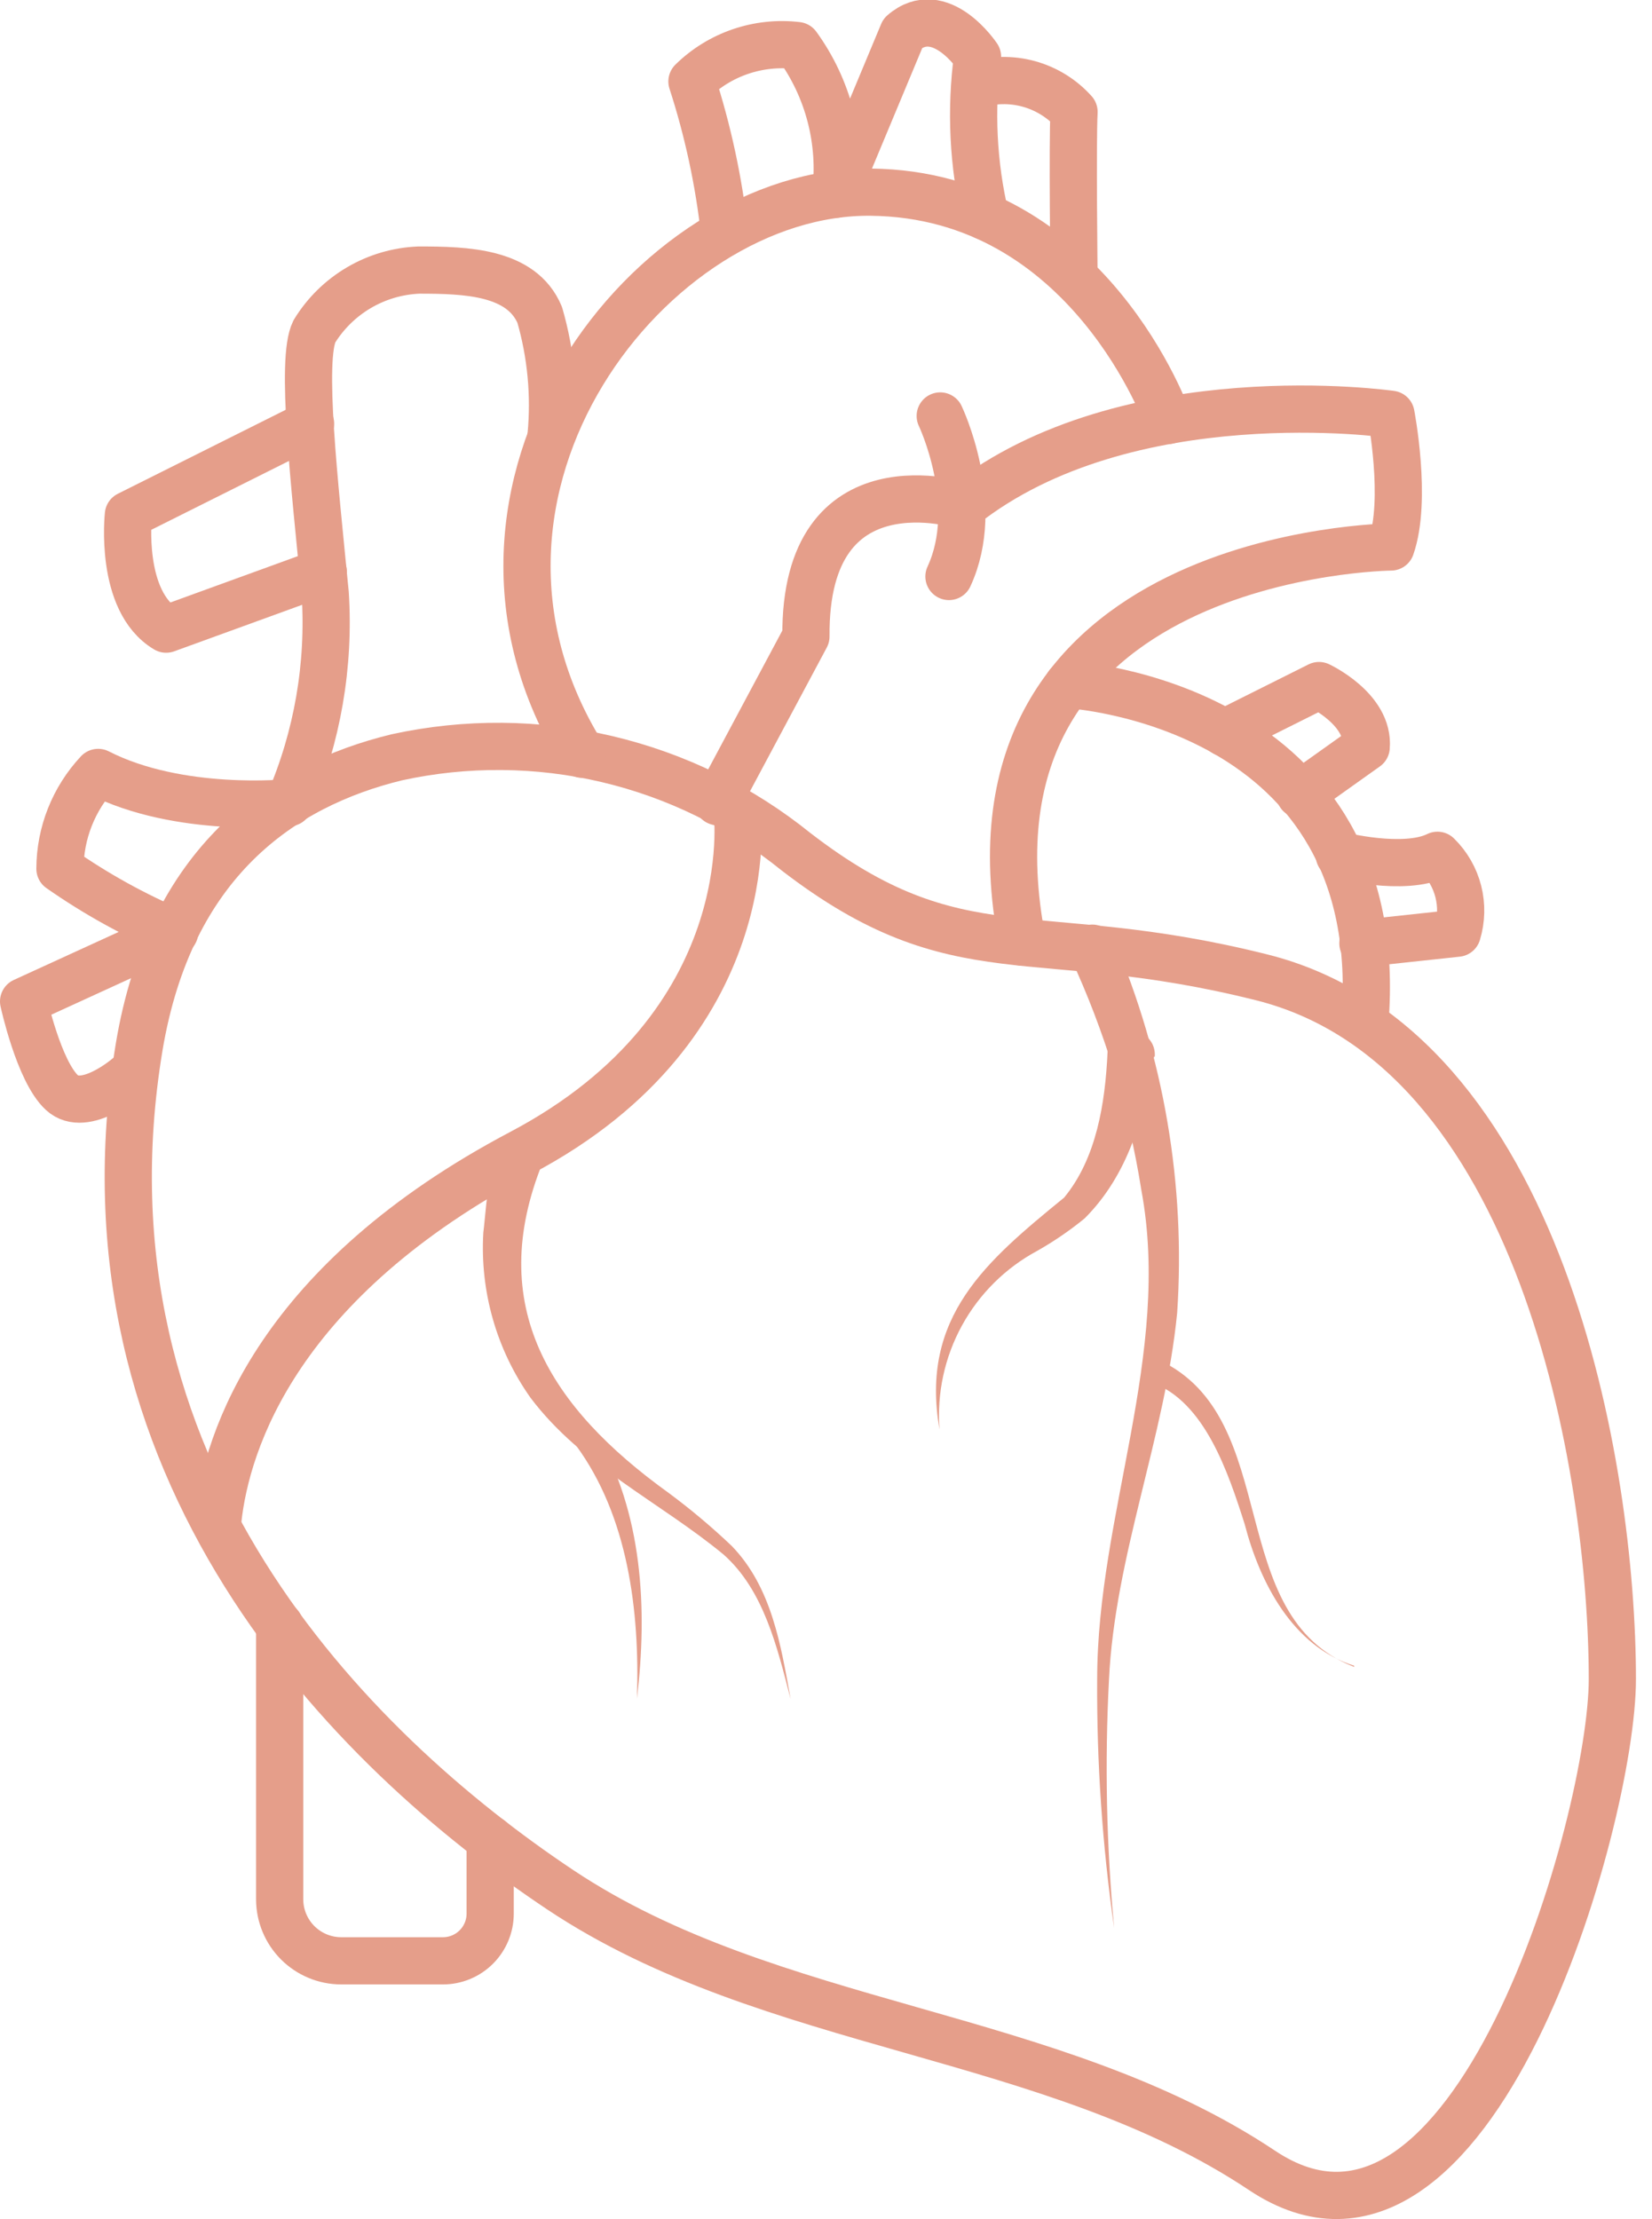
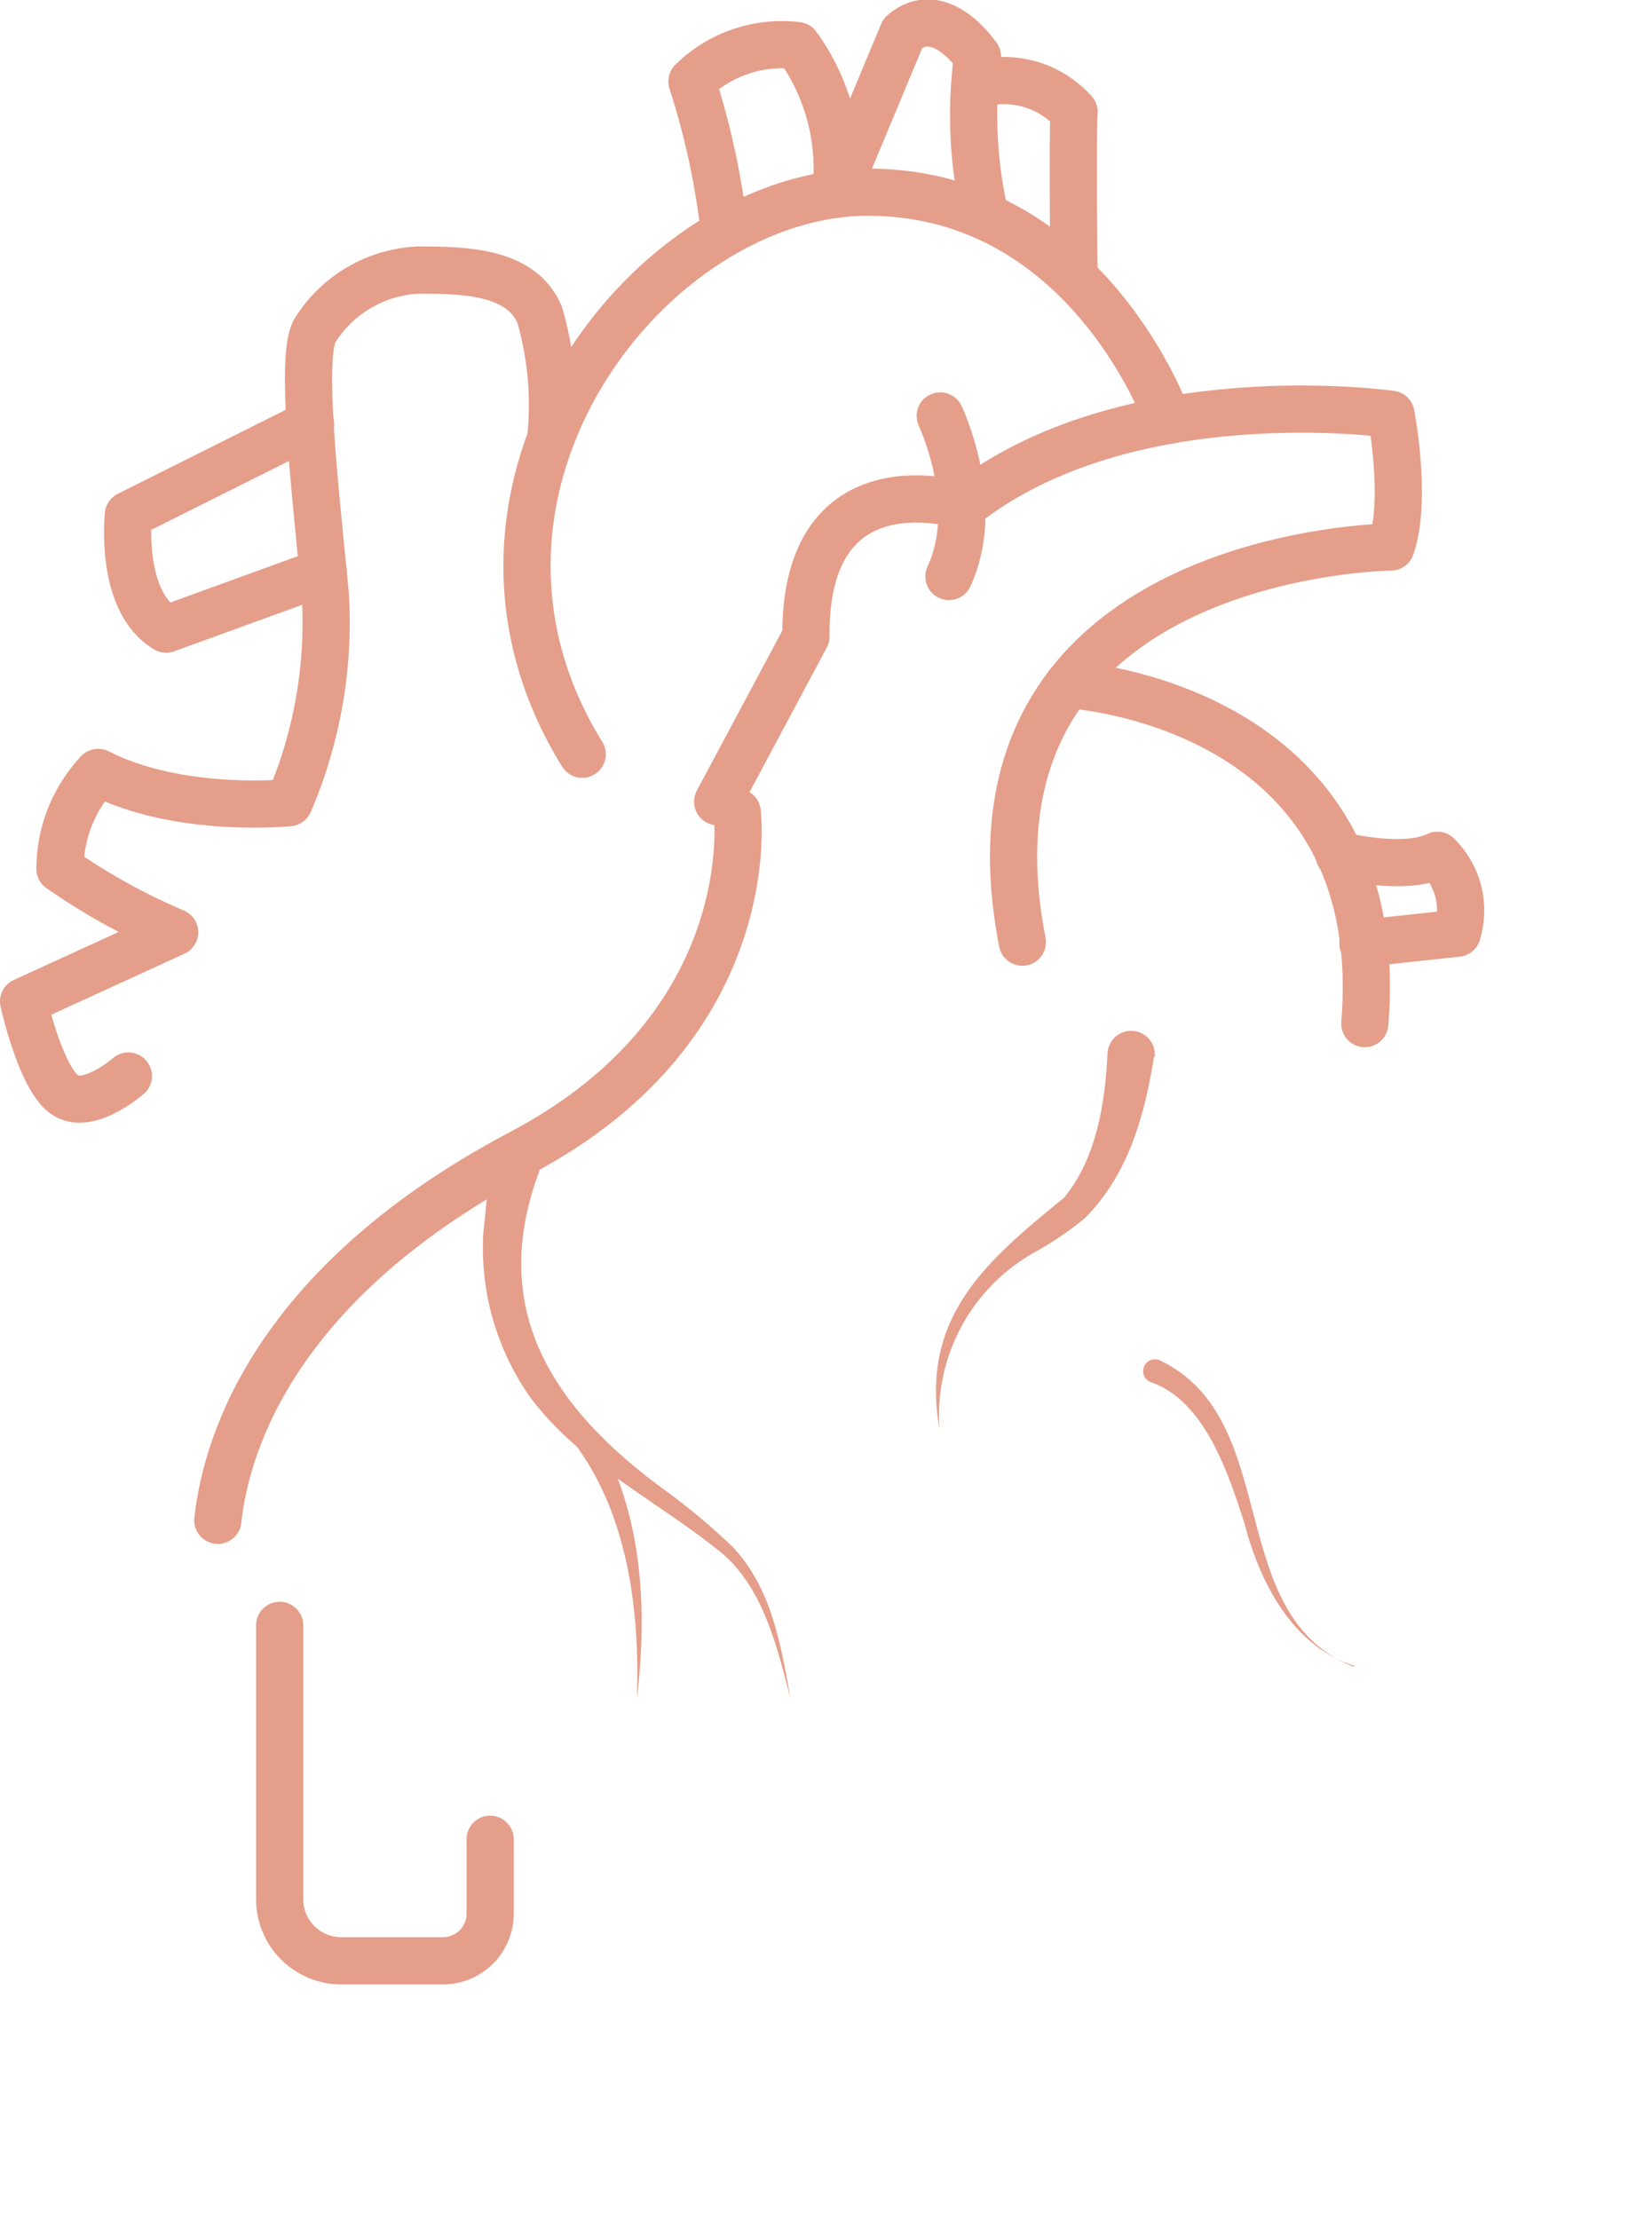
<svg xmlns="http://www.w3.org/2000/svg" width="70" height="94" viewBox="0 0 70 94" fill="none">
  <g clip-path="url(#clip0_25_41)">
-     <path d="M33.73 36.08C31.389 34.189 28.653 32.848 25.725 32.156C22.796 31.464 19.75 31.438 16.81 32.08C11.92 33.27 7.21 36.53 5.9 44.33C2.93 62.23 14.82 74.1 23.74 80.05C32.66 86 44.56 85.99 53.48 91.94C62.4 97.89 68.32 77.07 68.32 71.13C68.32 62.21 65.32 44.37 53.46 41.4C43.76 38.97 40.64 41.4 33.73 36.08Z" stroke="#E59E8A" stroke-width="2" stroke-linecap="round" stroke-linejoin="round" />
    <path d="M20.77 77.91V81.06C20.77 81.59 20.559 82.099 20.184 82.474C19.809 82.849 19.3 83.06 18.77 83.06H14.46C13.77 83.06 13.107 82.786 12.618 82.299C12.129 81.812 11.853 81.15 11.85 80.46V68.85" stroke="#E59E8A" stroke-width="2" stroke-linecap="round" stroke-linejoin="round" />
    <path d="M5.44 45.58C5.44 45.58 3.6 47.19 2.62 46.28C1.64 45.37 1 42.42 1 42.42L7.4 39.49C5.691 38.765 4.062 37.864 2.54 36.8C2.545 35.284 3.124 33.827 4.16 32.72C7.6 34.48 12.25 34 12.25 34C13.451 31.208 13.975 28.173 13.78 25.14C13.32 20.43 12.73 15.23 13.32 14.04C13.788 13.276 14.437 12.639 15.21 12.185C15.982 11.732 16.855 11.476 17.75 11.44C19.75 11.44 22.1 11.51 22.87 13.34C23.349 14.998 23.512 16.732 23.35 18.45" stroke="#E59E8A" stroke-width="2" stroke-linecap="round" stroke-linejoin="round" />
    <path d="M43.32 39.91C40.09 23.35 58.94 23.17 58.94 23.17C59.64 21.17 58.94 17.55 58.94 17.55C58.94 17.55 47.77 15.94 40.82 21.42C40.82 21.42 34.08 19.24 34.15 26.96L30.41 33.96" stroke="#E59E8A" stroke-width="2" stroke-linecap="round" stroke-linejoin="round" />
    <path d="M49.5 17.81C49.5 17.81 46.16 8.23 36.89 8.14C27.62 8.05 17.71 20.71 24.67 31.95" stroke="#E59E8A" stroke-width="2" stroke-linecap="round" stroke-linejoin="round" />
    <path d="M13.7 24.23L7.04 26.65C5.04 25.46 5.44 21.81 5.44 21.81L13.16 17.95" stroke="#E59E8A" stroke-width="2" stroke-linecap="round" stroke-linejoin="round" />
    <path d="M41.75 9.17C41.232 6.952 41.12 4.658 41.42 2.4C41.42 2.4 39.84 0.03 38.26 1.4L35.41 8.23C35.683 5.999 35.101 3.748 33.78 1.93C32.97 1.834 32.149 1.92 31.377 2.183C30.605 2.446 29.902 2.879 29.32 3.45C29.996 5.534 30.458 7.682 30.7 9.86" stroke="#E59E8A" stroke-width="2" stroke-linecap="round" stroke-linejoin="round" />
    <path d="M45.51 11.74C45.51 11.74 45.44 6.03 45.51 4.74C44.995 4.167 44.326 3.754 43.583 3.552C42.84 3.35 42.054 3.366 41.32 3.6" stroke="#E59E8A" stroke-width="2" stroke-linecap="round" stroke-linejoin="round" />
    <path d="M39.84 17.62C39.84 17.62 41.63 21.36 40.21 24.42" stroke="#E59E8A" stroke-width="2" stroke-linecap="round" stroke-linejoin="round" />
    <path d="M45.26 29C45.26 29 58.96 29.76 57.83 43.36" stroke="#E59E8A" stroke-width="2" stroke-linecap="round" stroke-linejoin="round" />
-     <path d="M51.89 31.04L55.89 29.04C55.89 29.04 58.03 30.04 57.89 31.65L55.08 33.65" stroke="#E59E8A" stroke-width="2" stroke-linecap="round" stroke-linejoin="round" />
    <path d="M56.75 36.23C56.75 36.23 59.49 36.93 60.91 36.23C61.339 36.651 61.644 37.181 61.792 37.762C61.94 38.344 61.925 38.956 61.75 39.53L57.75 39.96" stroke="#E59E8A" stroke-width="2" stroke-linecap="round" stroke-linejoin="round" />
    <path d="M31.24 34.41C31.24 34.41 32.36 43.41 22.09 48.83C11.82 54.25 9.6 60.97 9.23 64.4" stroke="#E59E8A" stroke-width="2" stroke-linecap="round" stroke-linejoin="round" />
-     <path d="M47.18 39.77C49.318 44.763 50.243 50.191 49.88 55.61C49.36 60.89 47.24 65.9 46.99 71.16C46.808 74.664 46.882 78.177 47.21 81.67C46.71 78.186 46.469 74.67 46.49 71.15C46.49 64.15 49.66 57.36 48.36 50.4C47.821 46.997 46.811 43.685 45.36 40.56C45.308 40.439 45.281 40.309 45.279 40.178C45.277 40.046 45.301 39.916 45.35 39.794C45.399 39.672 45.471 39.56 45.563 39.466C45.655 39.372 45.764 39.297 45.885 39.245C46.006 39.193 46.136 39.166 46.267 39.164C46.399 39.162 46.529 39.186 46.651 39.235C46.773 39.284 46.885 39.356 46.979 39.448C47.073 39.54 47.148 39.649 47.2 39.77H47.18Z" fill="#E59E8A" />
    <path d="M57.38 70.56C54.77 69.74 53.38 67.03 52.74 64.56C52.04 62.37 51.05 59.37 48.8 58.56C48.735 58.542 48.675 58.51 48.623 58.468C48.571 58.426 48.527 58.373 48.496 58.314C48.464 58.255 48.445 58.19 48.439 58.123C48.433 58.056 48.441 57.988 48.462 57.924C48.483 57.86 48.516 57.801 48.56 57.751C48.605 57.7 48.659 57.659 48.719 57.629C48.78 57.6 48.846 57.583 48.913 57.58C48.98 57.577 49.047 57.587 49.11 57.61C54.42 60.08 51.78 68.45 57.38 70.61V70.56Z" fill="#E59E8A" />
    <path d="M48.9 44.76C48.5 47.26 47.81 49.76 45.96 51.61C45.333 52.122 44.664 52.581 43.96 52.98C42.609 53.704 41.498 54.805 40.761 56.149C40.025 57.493 39.694 59.022 39.81 60.55C38.97 55.77 41.81 53.41 45.09 50.73C46.46 49.07 46.83 46.73 46.93 44.58C46.954 44.315 47.082 44.07 47.286 43.899C47.491 43.729 47.755 43.646 48.02 43.67C48.285 43.694 48.53 43.822 48.701 44.027C48.871 44.231 48.954 44.495 48.93 44.76H48.9Z" fill="#E59E8A" />
    <path d="M23 49.23C20.53 55.32 23.32 59.63 28.32 63.23C29.262 63.927 30.161 64.682 31.01 65.49C32.7 67.24 33.09 69.69 33.5 71.97C32.93 69.76 32.36 67.36 30.66 65.85C27.97 63.63 24.66 62.1 22.48 59.21C21.038 57.171 20.333 54.703 20.48 52.21C20.63 51.12 20.7 47.33 22.48 47.89C22.604 47.942 22.715 48.018 22.809 48.115C22.902 48.211 22.976 48.325 23.024 48.45C23.073 48.575 23.095 48.708 23.091 48.842C23.087 48.976 23.056 49.108 23 49.23Z" fill="#E59E8A" />
    <path d="M26.99 71.93C27.11 68.23 26.61 64.23 24.41 61.23C24.371 61.177 24.342 61.118 24.326 61.054C24.309 60.99 24.306 60.924 24.315 60.859C24.324 60.794 24.346 60.732 24.38 60.675C24.413 60.619 24.457 60.569 24.51 60.53C24.566 60.488 24.63 60.458 24.698 60.442C24.767 60.426 24.837 60.424 24.906 60.437C24.975 60.451 25.04 60.478 25.098 60.518C25.155 60.558 25.204 60.61 25.24 60.67C27.24 64.08 27.44 68.14 26.99 71.95V71.93Z" fill="#E59E8A" />
  </g>
  <defs>
    <clipPath id="clip0_25_41">
      <rect width="69.34" height="94" fill="white" />
    </clipPath>
  </defs>
</svg>